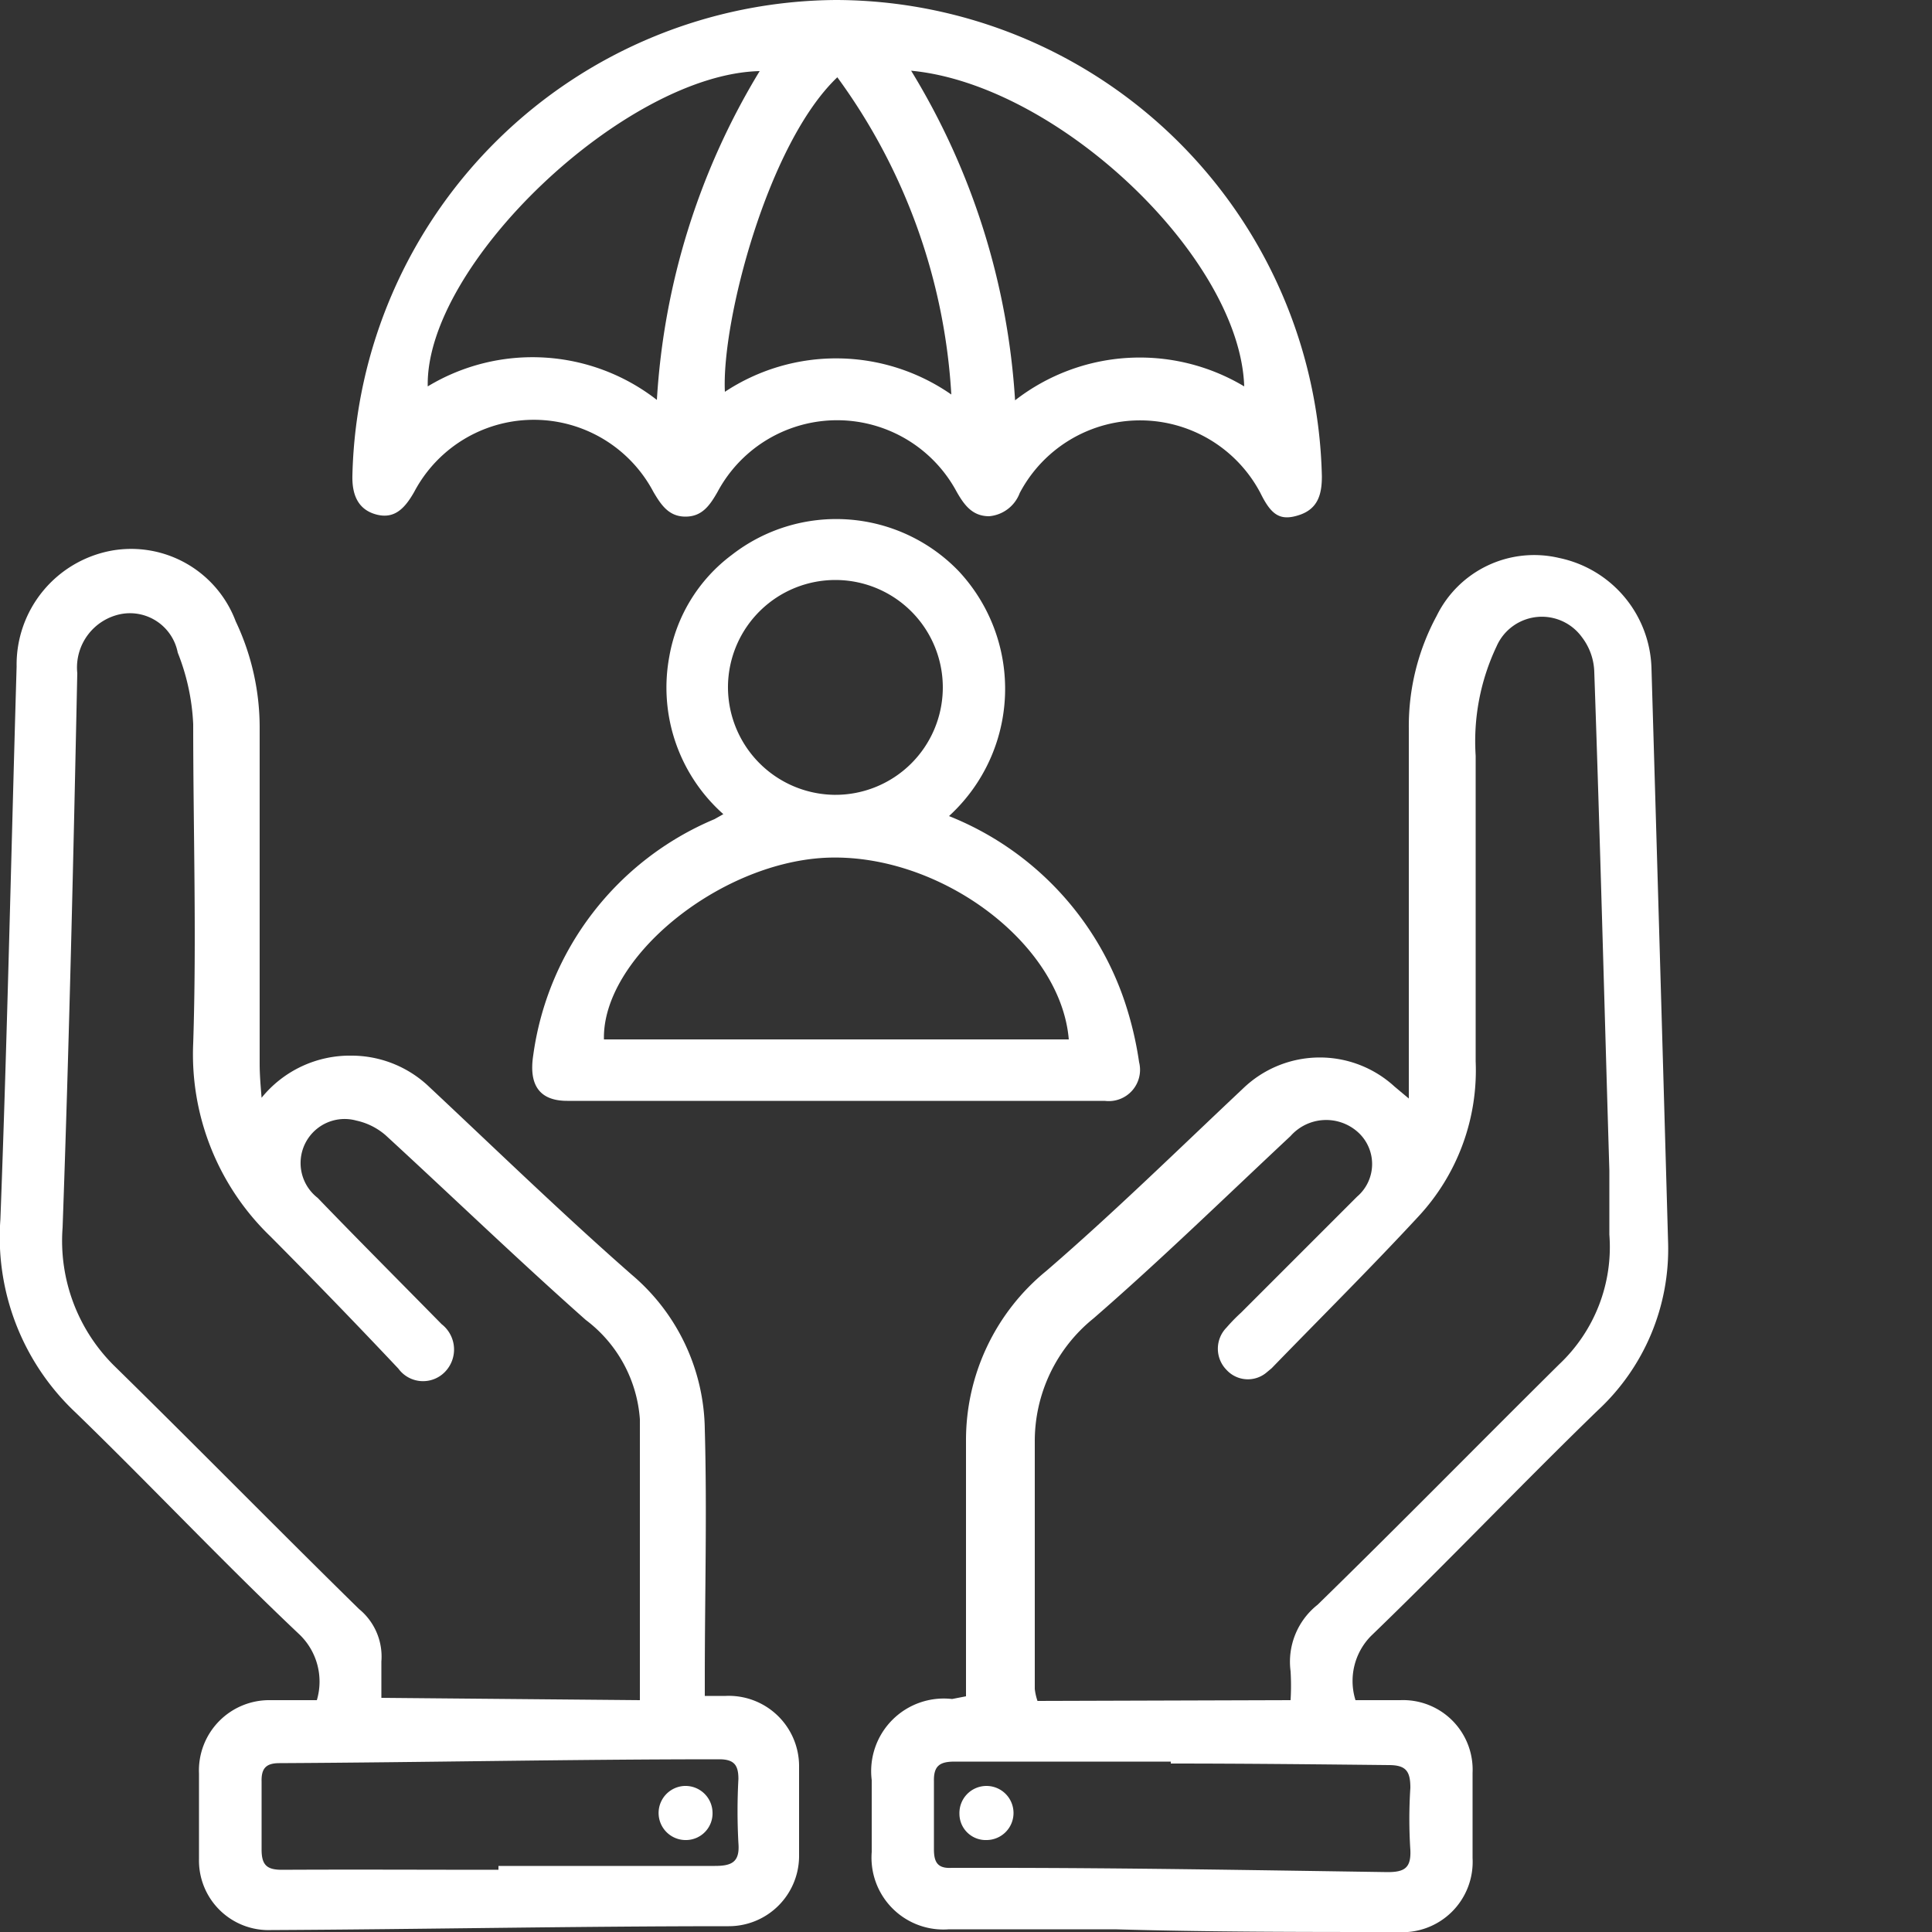
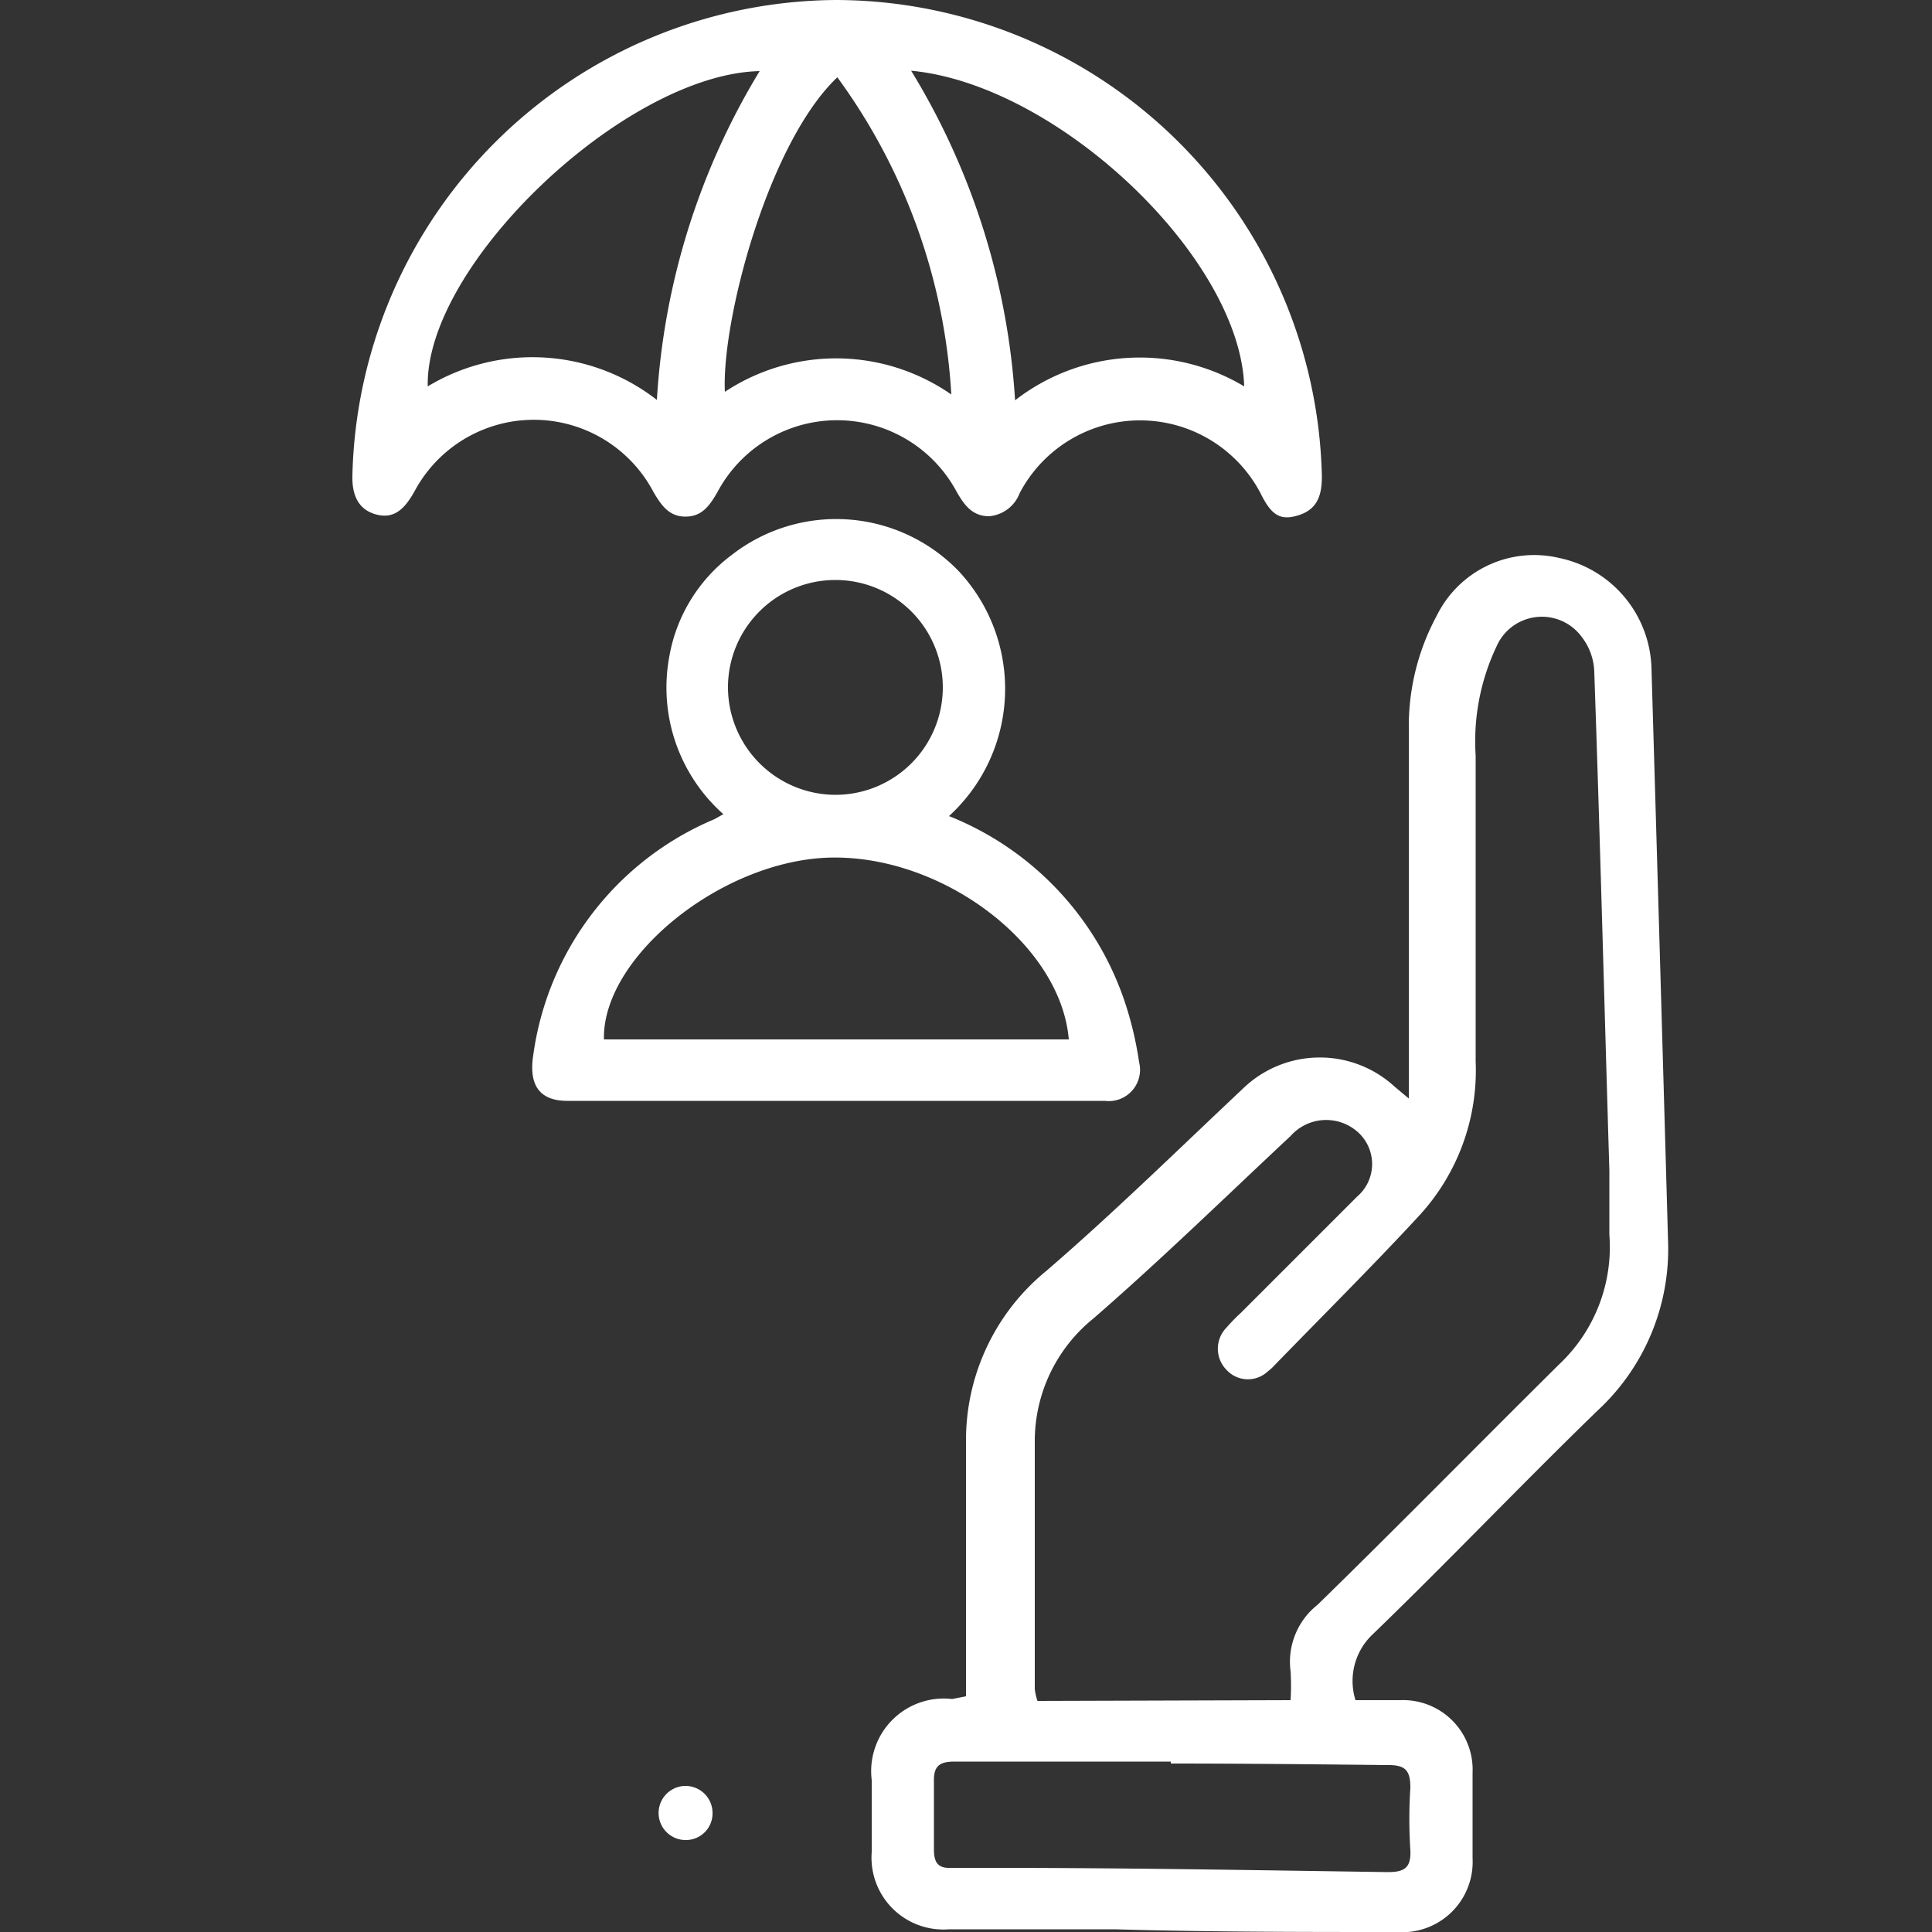
<svg xmlns="http://www.w3.org/2000/svg" id="Layer_1" data-name="Layer 1" viewBox="0 0 50 50">
  <rect x="0" y="0" width="50" height="50" fill="#333333" stroke="none" />
  <defs>
    <style>.cls-1{fill:#fff;}</style>
  </defs>
  <path class="cls-1" d="M25,43.9v-.61c0-2,0-4,0-6a5.65,5.65,0,0,1,2.08-4.4c1.75-1.51,3.4-3.13,5.09-4.72a2.86,2.86,0,0,1,3.92-.05l.37.31c0-.35,0-.61,0-.87,0-2.9,0-5.81,0-8.72a6,6,0,0,1,.72-2.9,2.81,2.81,0,0,1,3.17-1.5,3,3,0,0,1,2.39,2.85q.22,7.43.43,14.86a5.69,5.69,0,0,1-1.83,4.36c-2,1.94-3.88,3.92-5.86,5.83A1.66,1.66,0,0,0,35.08,44h1.16a1.8,1.8,0,0,1,1.87,1.88c0,.73,0,1.47,0,2.21A1.82,1.82,0,0,1,36.15,50c-2.43,0-4.87,0-7.3-.07l-4.29,0a1.86,1.86,0,0,1-2-2c0-.62,0-1.24,0-1.86a1.88,1.88,0,0,1,2.08-2.1ZM33.4,44a6.24,6.24,0,0,0,0-.75,1.88,1.88,0,0,1,.7-1.72c2.1-2.05,4.16-4.15,6.25-6.22a4.17,4.17,0,0,0,1.3-3.36c0-.55,0-1.11,0-1.66-.13-4.3-.24-8.6-.39-12.89a1.55,1.55,0,0,0-.32-.91,1.28,1.28,0,0,0-2.21.24,5.74,5.74,0,0,0-.54,2.83c0,2.64,0,5.27,0,7.91a5.55,5.55,0,0,1-1.47,4c-1.24,1.34-2.54,2.63-3.81,3.94l-.12.1a.75.75,0,0,1-1.05-.06.78.78,0,0,1,0-1.09,4.64,4.64,0,0,1,.38-.39c1-1,2-2,3-3a1.11,1.11,0,0,0,0-1.69,1.23,1.23,0,0,0-1.72.12c-1.69,1.58-3.35,3.2-5.1,4.72a4.08,4.08,0,0,0-1.52,3.19c0,2.13,0,4.27,0,6.4a1.48,1.48,0,0,0,.07.31Zm-3.1,1.68v-.09c-1.86,0-3.72,0-5.59,0-.38,0-.55.1-.54.51,0,.59,0,1.17,0,1.76,0,.34.1.5.46.48h1.06c3.41,0,6.82.06,10.22.11.44,0,.61-.11.59-.57a12.38,12.38,0,0,1,0-1.61c0-.43-.11-.59-.56-.59C34.07,45.66,32.18,45.64,30.3,45.64Z" />
-   <path class="cls-1" d="M6.77,28.41a2.94,2.94,0,0,1,2.34-1.09,2.91,2.91,0,0,1,2,.81c1.74,1.63,3.45,3.29,5.24,4.86a5.33,5.33,0,0,1,1.89,4c.06,2.14,0,4.29,0,6.44,0,.14,0,.27,0,.46l.54,0a1.82,1.82,0,0,1,1.9,1.8c0,.79,0,1.58,0,2.37a1.82,1.82,0,0,1-1.82,1.79c-4,0-7.9.08-11.85.1a1.8,1.8,0,0,1-1.86-1.84c0-.73,0-1.47,0-2.21A1.82,1.82,0,0,1,7,44H8.2a1.69,1.69,0,0,0-.44-1.69c-2-1.89-3.85-3.86-5.8-5.75a6.23,6.23,0,0,1-1.95-5c.18-4.77.28-9.54.42-14.31a3,3,0,0,1,2.46-3A2.89,2.89,0,0,1,6.1,16.08a6.41,6.41,0,0,1,.62,2.78c0,2.89,0,5.78,0,8.67C6.72,27.79,6.74,28.05,6.77,28.41ZM16.56,44c0-2.47,0-4.87,0-7.27a3.53,3.53,0,0,0-1.4-2.57c-1.76-1.56-3.45-3.19-5.18-4.78A1.71,1.71,0,0,0,9.22,29a1.14,1.14,0,0,0-1,2c1.06,1.1,2.14,2.18,3.21,3.27a.83.83,0,0,1,.08,1.24.79.79,0,0,1-1.2-.09Q8.68,33.69,7,32a6.54,6.54,0,0,1-2-5c.09-2.75,0-5.51,0-8.26a5.68,5.68,0,0,0-.4-1.85,1.26,1.26,0,0,0-1.46-1A1.41,1.41,0,0,0,2,17.42C1.9,22.2,1.79,27,1.62,31.77A4.55,4.55,0,0,0,3,35.39c2.11,2.07,4.18,4.18,6.29,6.25A1.59,1.59,0,0,1,9.87,43c0,.31,0,.62,0,.94ZM12.9,48.39v-.1c1.87,0,3.73,0,5.6,0,.44,0,.65-.1.61-.59a15.32,15.32,0,0,1,0-1.66c0-.36-.11-.51-.5-.51-3.79,0-7.59.08-11.38.1-.35,0-.47.14-.46.48,0,.59,0,1.18,0,1.76,0,.41.15.52.53.52C9.18,48.38,11,48.39,12.9,48.39Z" />
  <path class="cls-1" d="M21.65,0A12.61,12.61,0,0,1,34.21,12.33c0,.46-.1.84-.59,1s-.72,0-1-.57a3.52,3.52,0,0,0-6.23,0,.93.93,0,0,1-.79.6c-.43,0-.64-.28-.84-.63a3.51,3.51,0,0,0-6.19,0c-.2.35-.4.64-.83.64s-.63-.3-.83-.64a3.5,3.5,0,0,0-6.19,0c-.24.42-.51.72-1,.58s-.61-.56-.6-1A12.6,12.6,0,0,1,21.65,0ZM11.07,10a5.24,5.24,0,0,1,5.93.35,18.49,18.49,0,0,1,2.66-8.51C16.18,1.92,11,6.85,11.07,10ZM23.58,1.83a18.52,18.52,0,0,1,2.69,8.53A5.26,5.26,0,0,1,32.2,10C32.09,6.67,27.39,2.19,23.58,1.83ZM21.67,2c-1.8,1.71-3,6.32-2.91,8.14a5.22,5.22,0,0,1,5.86.07A15.41,15.41,0,0,0,21.67,2Z" />
  <path class="cls-1" d="M24.56,21.12a7.87,7.87,0,0,1,4.55,4.81,9.09,9.09,0,0,1,.37,1.56.81.81,0,0,1-.89,1H14.68c-.71,0-1-.4-.88-1.18a7.77,7.77,0,0,1,4.69-6.11l.23-.13A4.38,4.38,0,0,1,17.32,17a4.18,4.18,0,0,1,1.62-2.64,4.4,4.4,0,0,1,5.87.42A4.46,4.46,0,0,1,24.56,21.12Zm3.1,5.78c-.21-2.51-3.38-4.85-6.32-4.7-2.77.15-5.76,2.61-5.71,4.7Zm-6.07-6.33a2.78,2.78,0,1,0-2.75-2.82A2.79,2.79,0,0,0,21.59,20.57Z" />
-   <path class="cls-1" d="M25.54,47.62a.68.68,0,0,1-.71-.68.7.7,0,1,1,.71.68Z" />
  <path class="cls-1" d="M18.44,46.9a.69.69,0,0,1-.67.72.7.7,0,1,1-.05-1.4A.7.7,0,0,1,18.44,46.9Z" />
</svg>